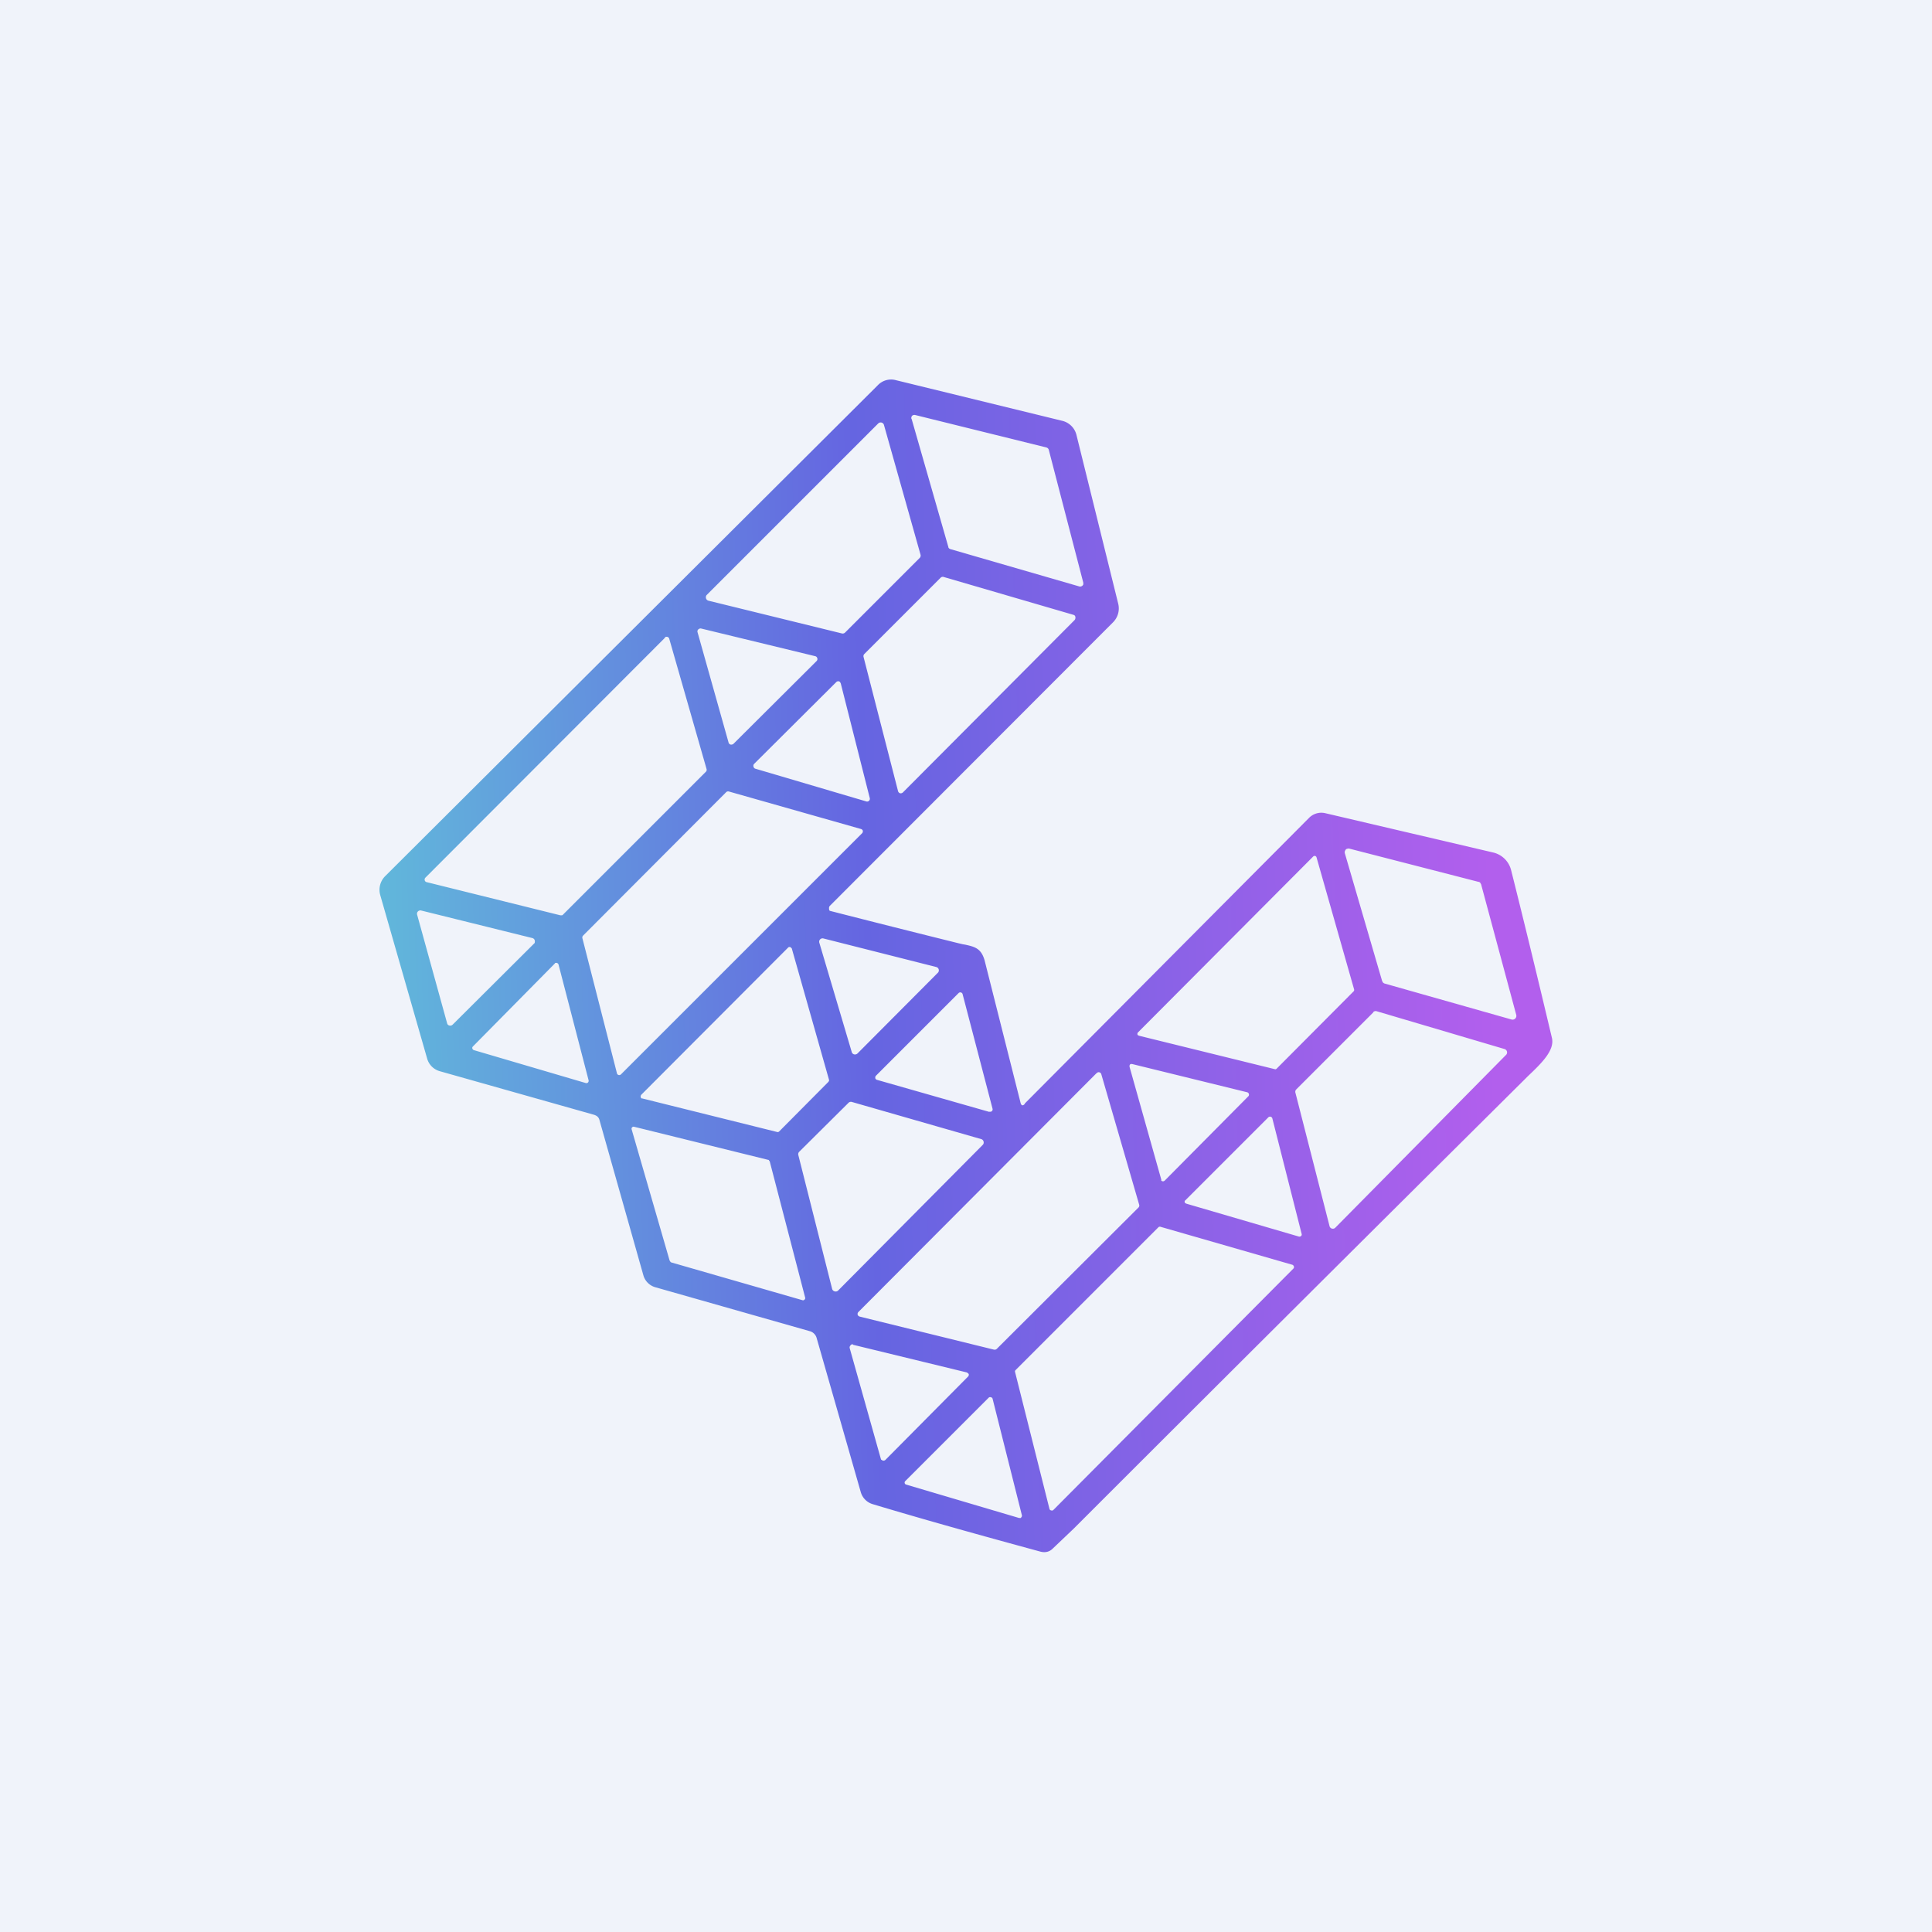
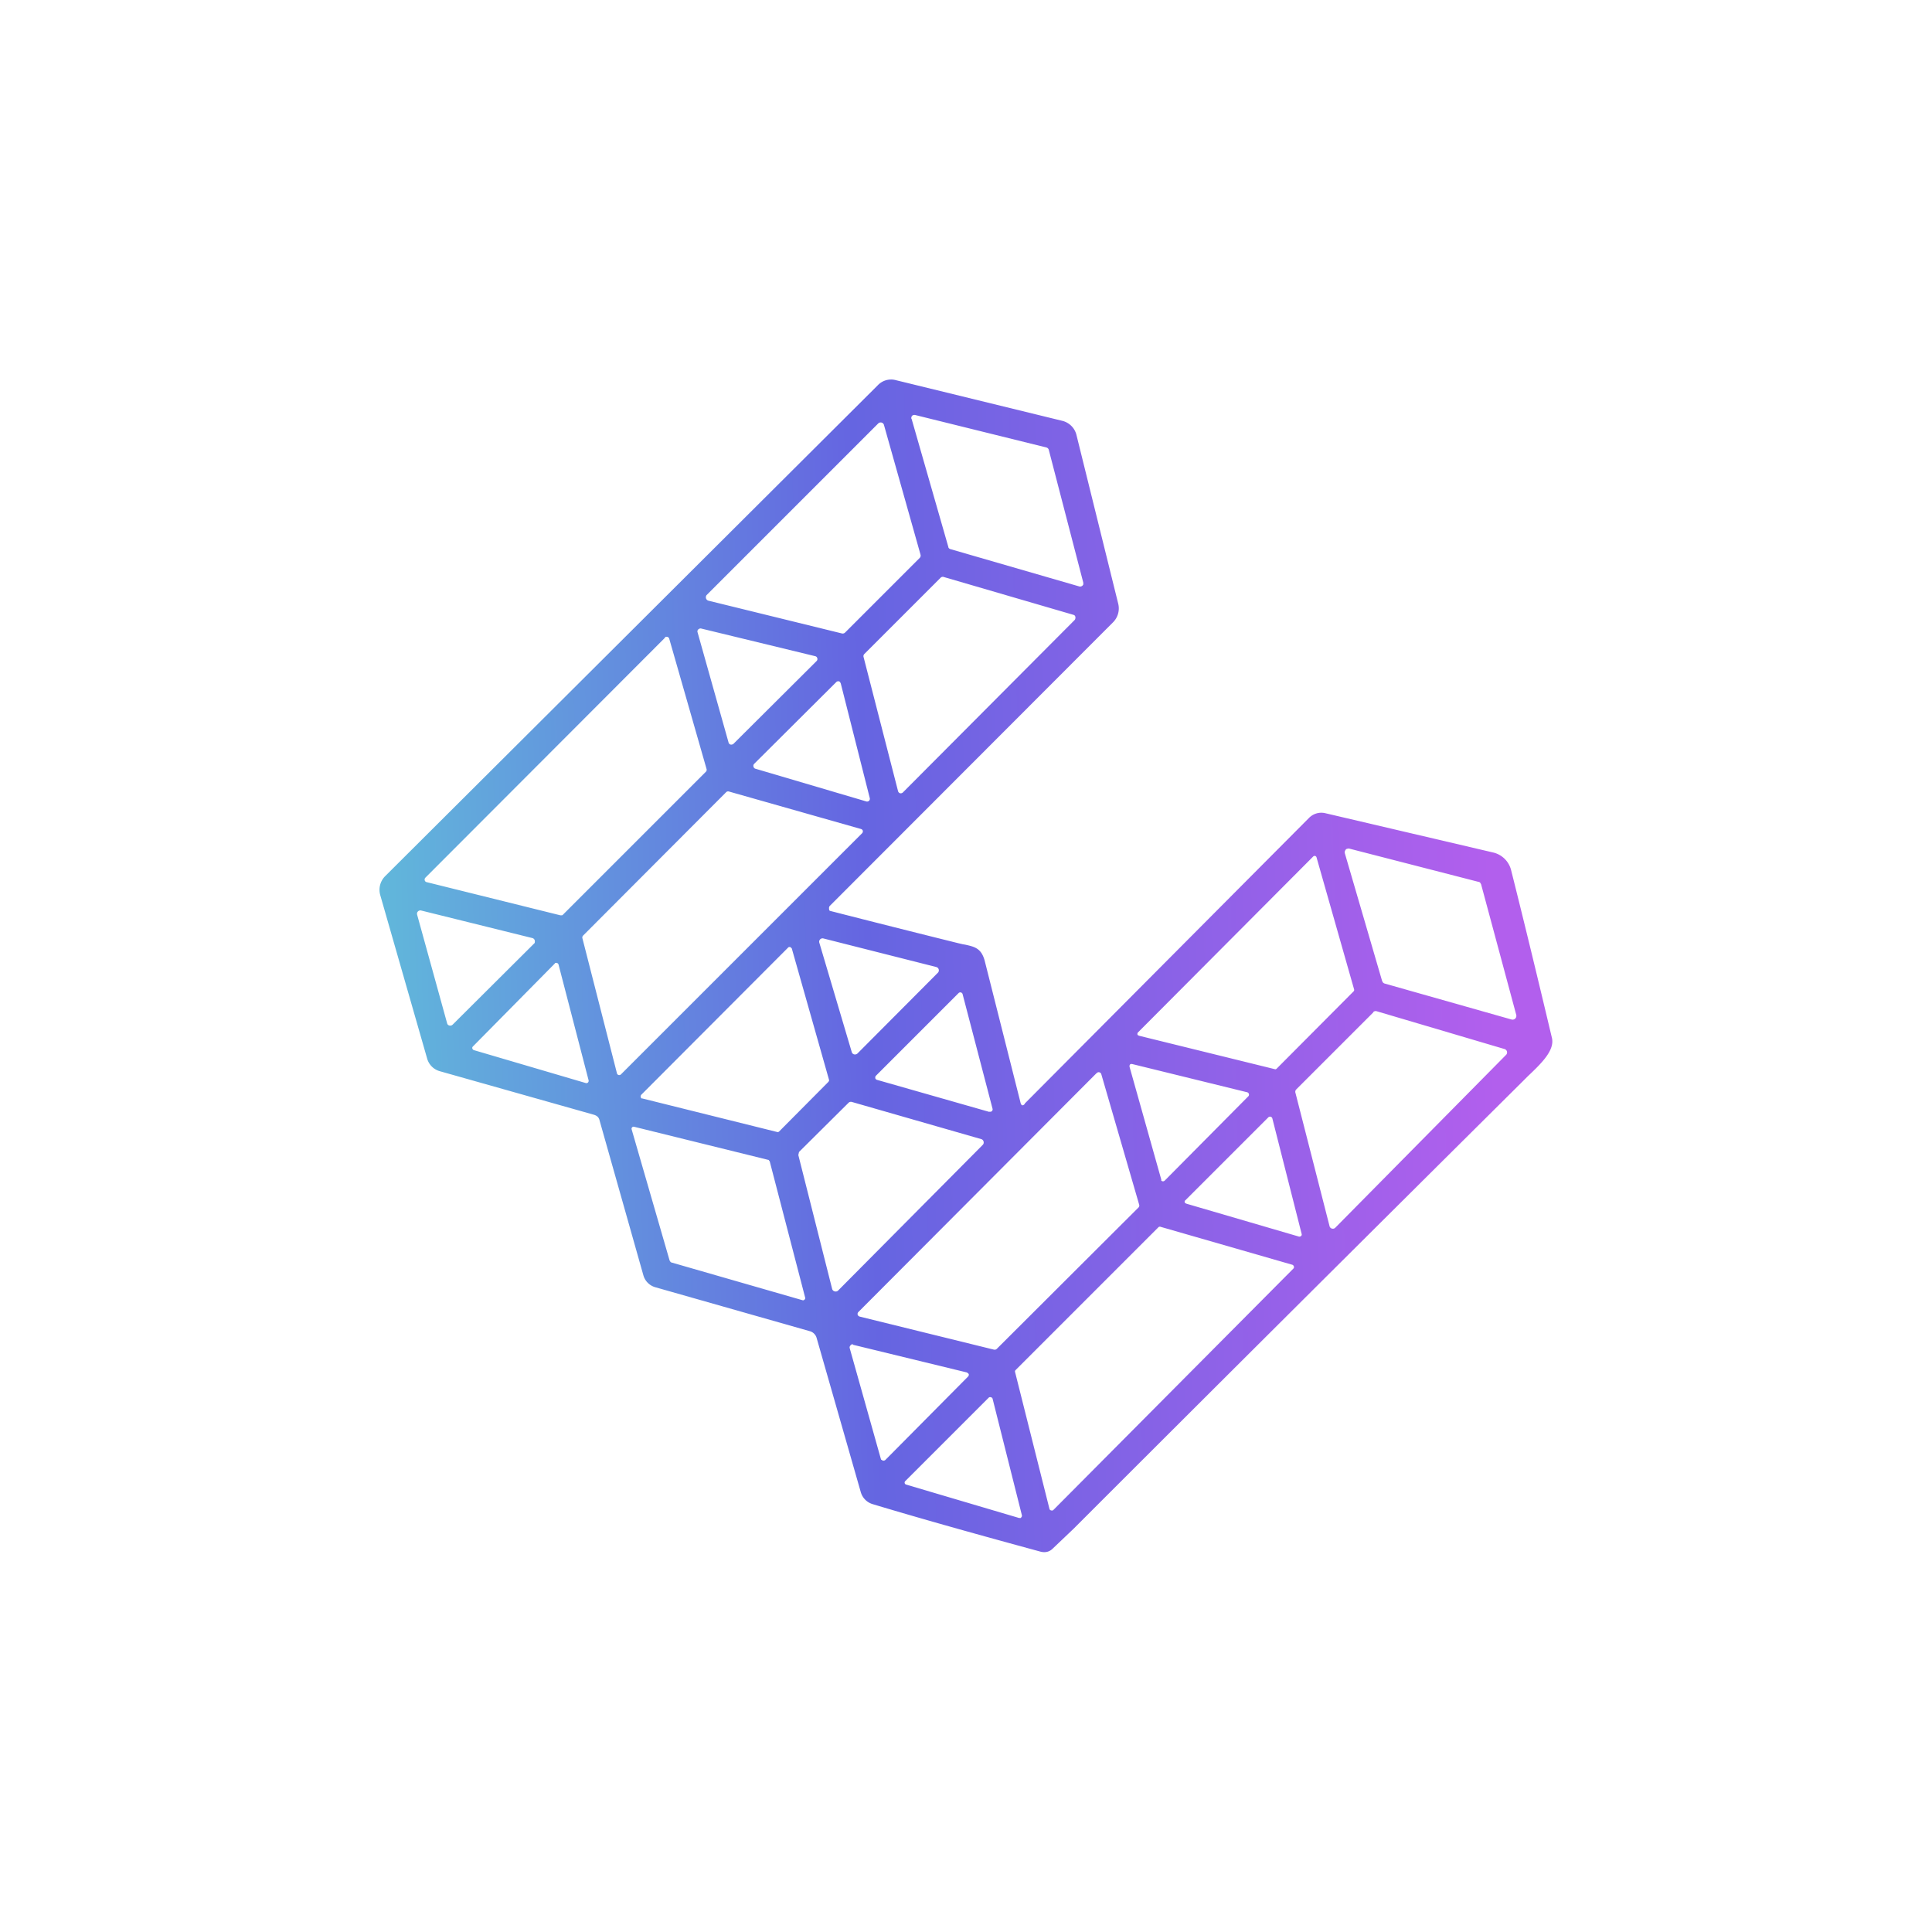
<svg xmlns="http://www.w3.org/2000/svg" width="56" height="56" viewBox="0 0 56 56">
-   <path fill="#F0F3FA" d="M0 0h56v56H0z" />
-   <path fill-rule="evenodd" d="M29.7 32c-.05.06-.1.05-.12-.04l-1.04-4.12c-.1-.36-.3-.4-.57-.46l-.06-.01-.13-.03a489.08 489.08 0 0 1-3.73-.94.1.1 0 0 1-.02-.05v-.02a.1.1 0 0 1 .02-.07l8.21-8.22a.57.57 0 0 0 .15-.55L31.2 12.6a.56.56 0 0 0-.4-.4l-4.83-1.18a.53.53 0 0 0-.53.15L11.16 25.4a.56.56 0 0 0-.14.54l1.36 4.74a.53.53 0 0 0 .37.37l4.46 1.26c.1.03.15.08.17.17l1.27 4.49a.5.5 0 0 0 .34.34l4.5 1.28a.28.28 0 0 1 .11.07.28.28 0 0 1 .07.12l1.28 4.47a.51.51 0 0 0 .35.35c1.53.46 3.15.91 4.84 1.37.14.04.26.02.36-.07l.62-.59c4.27-4.27 8.62-8.6 13.03-12.98l.13-.13c.39-.37.8-.76.7-1.13-.38-1.6-.77-3.22-1.18-4.85a.7.7 0 0 0-.52-.51l-4.87-1.14a.5.5 0 0 0-.46.13l-8.24 8.28Zm-3.28-19.87 1.07 3.73v.01a.1.1 0 0 0 .07.05L31.29 17a.1.1 0 0 0 .11-.06v-.05l-1-3.85a.1.1 0 0 0-.07-.07l-3.8-.94a.1.1 0 0 0-.09.02.1.1 0 0 0-.02.1Zm-5.94 5.12 4.98-4.98a.1.1 0 0 1 .16.04l1.06 3.76a.1.1 0 0 1-.02.1l-2.17 2.17a.1.1 0 0 1-.09.02l-3.87-.95a.1.1 0 0 1-.07-.1.1.1 0 0 1 .02-.06Zm6.78-.5-2.2 2.2a.09.09 0 0 0-.03.09l1 3.89a.09.09 0 0 0 .05.06.09.09 0 0 0 .09-.02l4.98-5a.09.09 0 0 0 .02-.05.09.09 0 0 0-.02-.08.09.09 0 0 0-.04-.02l-3.77-1.1a.09.09 0 0 0-.08.03Zm-6.93 1.47 3.3.8a.08.08 0 0 1 .06.06.08.08 0 0 1-.02.08l-2.41 2.4-.01.01-.03.01a.08.08 0 0 1-.1-.05l-.9-3.2a.08.08 0 0 1 .04-.1.08.08 0 0 1 .07-.01Zm-1.06.27-6.94 6.95a.08.08 0 0 0 0 .11.08.08 0 0 0 .04.02l3.87.96h.04c.01 0 .03 0 .04-.02l4.14-4.14a.08.08 0 0 0 .02-.08l-1.08-3.77a.08.08 0 0 0-.1-.06.08.08 0 0 0-.03.02Zm5.84 4.74-3.22-.95a.08.08 0 0 1-.05-.06.08.08 0 0 1 .02-.08l2.38-2.37a.08.08 0 0 1 .08-.02.08.08 0 0 1 .03.02l.02.04.84 3.32a.08.08 0 0 1-.1.1Zm-4.06-.27-4.15 4.16a.08.08 0 0 0-.02.07l1 3.91a.07.07 0 0 0 .03.05.07.07 0 0 0 .09-.01l6.99-6.99a.08.08 0 0 0 .02-.06v-.01a.08.08 0 0 0-.05-.05l-3.84-1.09a.08.08 0 0 0-.07.02Zm19.01 5.47-1.08-3.7a.12.12 0 0 1 0-.05.1.1 0 0 1 .02-.04l.01-.02a.11.11 0 0 1 .05-.02.1.1 0 0 1 .06 0l3.73.96a.1.1 0 0 1 .05.02l.03.05 1.02 3.79a.11.11 0 0 1-.14.13l-3.67-1.04a.11.11 0 0 1-.06-.04l-.01-.02-.01-.02Zm-2-3.6-5.08 5.1a.06.06 0 0 0-.01.05V30h.01l.03.02 3.94.97a.06.06 0 0 0 .04 0v-.01H37l.01-.01 2.22-2.23a.06.06 0 0 0 .02-.06l-1.09-3.83a.06.06 0 0 0-.04-.04.06.06 0 0 0-.06.02ZM12.2 26.39l3.23.8a.1.1 0 0 1 .05.03.1.1 0 0 1 .02.09v.02l-.02.02-2.36 2.35a.1.1 0 0 1-.14 0 .1.1 0 0 1-.02-.04l-.87-3.15a.1.1 0 0 1 0-.05.1.1 0 0 1 .11-.07Zm12.65 4.15 2.34-2.35a.1.1 0 0 0-.05-.16l-3.28-.83a.1.1 0 0 0-.09.03.1.1 0 0 0-.02.1l.94 3.17a.1.1 0 0 0 .04.05.1.1 0 0 0 .08.01.1.1 0 0 0 .04-.02Zm-6.27 1.2 4.26-4.27a.06.06 0 0 1 .03-.02.06.06 0 0 1 .06.02l.02.02 1.08 3.81v.03l-.02.03-1.43 1.44a.06.06 0 0 1-.06.01l-3.9-.97h-.02a.06.06 0 0 1-.02-.02l-.01-.02v-.03l.01-.03Zm-4.84-1.3 3.23.95a.07.07 0 0 0 .07-.01.07.07 0 0 0 .02-.07l-.87-3.35a.07.07 0 0 0-.08-.05h-.02v.01l-.01.01-2.37 2.4a.07.07 0 0 0-.02.03.07.07 0 0 0 .05.08Zm14.94 1.79-3.26-.93a.07.07 0 0 1-.05-.05v-.04l.02-.03 2.4-2.4a.07.07 0 0 1 .11.03l.87 3.33a.07.07 0 0 1-.04.08.07.07 0 0 1-.05 0Zm11.13-2.89-2.24 2.24a.1.1 0 0 0-.02.1l.99 3.87a.1.1 0 0 0 .16.04l4.96-5.02a.1.1 0 0 0 .02-.09.1.1 0 0 0-.03-.05.1.1 0 0 0-.03-.02l-3.72-1.1a.1.1 0 0 0-.1.03Zm-7 1.5 3.34.82a.07.07 0 0 1 .05.05.07.07 0 0 1-.01.06l-2.43 2.45a.07.07 0 0 1-.1 0v-.03l-.92-3.27v-.03a.07.07 0 0 1 .02-.04.06.06 0 0 1 .02-.01h.03Zm-1.02.26-6.91 6.93a.08.08 0 0 0-.01.1l.01.01.03.02 3.9.96a.09.09 0 0 0 .03 0h.01a.08.08 0 0 0 .04-.02L33 35a.08.08 0 0 0 .02-.08l-1.1-3.79a.07.07 0 0 0-.02-.03.08.08 0 0 0-.07-.02h-.01l-.02.02Zm-8.63 2.29 1.43-1.42a.1.1 0 0 1 .1-.03l3.76 1.08a.1.1 0 0 1 .06.07.1.1 0 0 1-.02.09l-4.2 4.23a.1.1 0 0 1-.1.02.1.1 0 0 1-.07-.07l-.98-3.88a.1.1 0 0 1 0-.05.1.1 0 0 1 .02-.04Zm11.23 1.5 3.25.95a.07.07 0 0 0 .09-.04.07.07 0 0 0 0-.03l-.85-3.35a.07.07 0 0 0-.12-.03l-2.4 2.4a.07.07 0 0 0-.02.02.07.07 0 0 0 0 .04l.01.02.04.02Zm-11.12 2.8-3.82-1.1-.02-.02-.02-.03-1.1-3.8a.06.06 0 0 1 .04-.08.06.06 0 0 1 .03 0l3.89.96s.02 0 .02.02l.02.02 1.03 3.96a.06.06 0 0 1-.02.05.06.06 0 0 1-.05.02Zm10.3-2.11-4.13 4.13a.06.06 0 0 0-.02.05l1 3.98a.06.06 0 0 0 .05.04.06.06 0 0 0 .06-.01l6.96-7a.06.06 0 0 0 .01-.07.07.07 0 0 0-.04-.04l-3.82-1.1a.06.06 0 0 0-.07.02Zm-8.84 3.4 3.29.8a.08.08 0 0 1 .03.02.08.08 0 0 1 .03.03.08.08 0 0 1-.03.08l-2.38 2.4a.08.08 0 0 1-.12 0h-.01l-.01-.03-.9-3.2a.08.08 0 0 1 .02-.08.09.09 0 0 1 .03-.03.09.09 0 0 1 .05 0Zm1.53 4.05 3.28.97h.04s.02 0 .02-.02a.06.06 0 0 0 .02-.06l-.85-3.38a.06.06 0 0 0-.05-.04.06.06 0 0 0-.06.01l-2.42 2.42a.06.06 0 0 0 .02.1Z" fill="url(#atupbwa1m)" />
+   <path fill-rule="evenodd" d="M29.7 32c-.05.06-.1.05-.12-.04l-1.04-4.12c-.1-.36-.3-.4-.57-.46l-.06-.01-.13-.03a489.08 489.08 0 0 1-3.73-.94.1.1 0 0 1-.02-.05v-.02a.1.1 0 0 1 .02-.07l8.21-8.22a.57.57 0 0 0 .15-.55L31.2 12.6a.56.56 0 0 0-.4-.4l-4.83-1.18a.53.53 0 0 0-.53.15L11.16 25.4a.56.56 0 0 0-.14.54l1.36 4.74a.53.53 0 0 0 .37.37l4.46 1.26c.1.03.15.08.17.17l1.27 4.49a.5.5 0 0 0 .34.34l4.5 1.28a.28.28 0 0 1 .11.07.28.28 0 0 1 .07.12l1.28 4.47a.51.51 0 0 0 .35.35c1.53.46 3.15.91 4.84 1.37.14.04.26.02.36-.07l.62-.59c4.27-4.27 8.62-8.6 13.03-12.98l.13-.13c.39-.37.8-.76.7-1.13-.38-1.6-.77-3.22-1.18-4.85a.7.7 0 0 0-.52-.51l-4.87-1.14a.5.5 0 0 0-.46.13l-8.24 8.28Zm-3.28-19.87 1.07 3.73v.01a.1.1 0 0 0 .07.05L31.29 17a.1.1 0 0 0 .11-.06v-.05l-1-3.85a.1.1 0 0 0-.07-.07l-3.8-.94a.1.1 0 0 0-.09.02.1.1 0 0 0-.02.1Zm-5.94 5.12 4.98-4.98a.1.1 0 0 1 .16.04l1.06 3.76a.1.1 0 0 1-.02.1l-2.17 2.17a.1.1 0 0 1-.09.02l-3.87-.95a.1.1 0 0 1-.07-.1.1.1 0 0 1 .02-.06Zm6.78-.5-2.2 2.2a.09.09 0 0 0-.03.09l1 3.89a.09.09 0 0 0 .05.06.09.09 0 0 0 .09-.02l4.98-5a.09.09 0 0 0 .02-.05.09.09 0 0 0-.02-.08.09.09 0 0 0-.04-.02l-3.77-1.1a.09.09 0 0 0-.08.03Zm-6.93 1.47 3.3.8a.08.08 0 0 1 .06.06.08.08 0 0 1-.02.08l-2.41 2.4-.01.01-.03.01a.08.08 0 0 1-.1-.05l-.9-3.2a.08.08 0 0 1 .04-.1.08.08 0 0 1 .07-.01Zm-1.06.27-6.94 6.95a.08.08 0 0 0 0 .11.08.08 0 0 0 .04.02l3.87.96h.04c.01 0 .03 0 .04-.02l4.14-4.14a.08.08 0 0 0 .02-.08l-1.08-3.77a.08.08 0 0 0-.1-.06.08.08 0 0 0-.03.02Zm5.84 4.74-3.22-.95a.08.08 0 0 1-.05-.06.08.08 0 0 1 .02-.08l2.38-2.37a.08.08 0 0 1 .08-.02.08.08 0 0 1 .03.02l.02.04.84 3.32a.08.08 0 0 1-.1.1Zm-4.06-.27-4.15 4.16a.08.08 0 0 0-.02.07l1 3.91a.07.07 0 0 0 .03.05.07.07 0 0 0 .09-.01l6.99-6.99a.08.08 0 0 0 .02-.06v-.01a.08.08 0 0 0-.05-.05l-3.84-1.09a.08.08 0 0 0-.07.02Zm19.01 5.47-1.08-3.7a.12.12 0 0 1 0-.05.1.1 0 0 1 .02-.04l.01-.02a.11.11 0 0 1 .05-.02.1.1 0 0 1 .06 0l3.73.96a.1.1 0 0 1 .05.02l.03.05 1.02 3.79a.11.11 0 0 1-.14.13l-3.67-1.04a.11.11 0 0 1-.06-.04l-.01-.02-.01-.02Zm-2-3.6-5.08 5.1a.06.06 0 0 0-.01.05V30h.01l.03.02 3.94.97a.06.06 0 0 0 .04 0v-.01H37l.01-.01 2.22-2.23a.06.06 0 0 0 .02-.06l-1.09-3.83a.06.06 0 0 0-.04-.04.06.06 0 0 0-.06.02ZM12.2 26.39l3.23.8a.1.1 0 0 1 .05.03.1.1 0 0 1 .02.09v.02l-.02.02-2.36 2.35a.1.1 0 0 1-.14 0 .1.1 0 0 1-.02-.04l-.87-3.15a.1.1 0 0 1 0-.05.1.1 0 0 1 .11-.07Zm12.65 4.15 2.34-2.35a.1.1 0 0 0-.05-.16l-3.28-.83a.1.1 0 0 0-.09.03.1.1 0 0 0-.02.1l.94 3.17a.1.1 0 0 0 .04.05.1.1 0 0 0 .08.01.1.1 0 0 0 .04-.02Zm-6.27 1.2 4.26-4.27a.06.06 0 0 1 .03-.02.06.06 0 0 1 .06.02l.02.02 1.08 3.81v.03l-.02.03-1.43 1.44a.06.06 0 0 1-.06.01l-3.9-.97h-.02a.06.06 0 0 1-.02-.02l-.01-.02v-.03l.01-.03Zm-4.84-1.3 3.23.95a.07.07 0 0 0 .07-.01.07.07 0 0 0 .02-.07l-.87-3.35a.07.07 0 0 0-.08-.05h-.02v.01l-.01.01-2.37 2.4a.07.07 0 0 0-.02.03.07.07 0 0 0 .05.08Zm14.94 1.79-3.26-.93a.07.07 0 0 1-.05-.05v-.04l.02-.03 2.4-2.4a.07.07 0 0 1 .11.03l.87 3.33a.07.07 0 0 1-.04.08.07.07 0 0 1-.05 0Zm11.13-2.89-2.24 2.24a.1.1 0 0 0-.02.1l.99 3.87a.1.1 0 0 0 .16.04l4.96-5.02a.1.1 0 0 0 .02-.09.1.1 0 0 0-.03-.05.1.1 0 0 0-.03-.02l-3.72-1.1a.1.1 0 0 0-.1.03Zm-7 1.5 3.34.82a.07.07 0 0 1 .05.05.07.07 0 0 1-.01.06l-2.43 2.45a.07.07 0 0 1-.1 0v-.03l-.92-3.27v-.03a.07.07 0 0 1 .02-.04.06.06 0 0 1 .02-.01h.03Zm-1.02.26-6.91 6.93a.08.08 0 0 0-.01.1l.01.01.03.02 3.9.96a.09.09 0 0 0 .03 0h.01a.08.08 0 0 0 .04-.02L33 35a.08.08 0 0 0 .02-.08l-1.1-3.79a.07.07 0 0 0-.02-.03.08.08 0 0 0-.07-.02h-.01l-.02.02Zm-8.63 2.29 1.43-1.42a.1.1 0 0 1 .1-.03l3.76 1.08a.1.1 0 0 1 .06.07.1.1 0 0 1-.02.09l-4.2 4.23a.1.1 0 0 1-.1.02.1.1 0 0 1-.07-.07l-.98-3.88Zm11.23 1.5 3.25.95a.07.07 0 0 0 .09-.04.07.07 0 0 0 0-.03l-.85-3.35a.07.07 0 0 0-.12-.03l-2.4 2.4a.07.07 0 0 0-.02.02.07.07 0 0 0 0 .04l.01.02.04.02Zm-11.12 2.8-3.82-1.1-.02-.02-.02-.03-1.1-3.8a.06.06 0 0 1 .04-.08.06.06 0 0 1 .03 0l3.89.96s.02 0 .02.02l.02.02 1.03 3.96a.06.06 0 0 1-.02.05.06.06 0 0 1-.05.02Zm10.3-2.11-4.13 4.13a.06.06 0 0 0-.02.05l1 3.98a.06.06 0 0 0 .05.04.06.06 0 0 0 .06-.01l6.96-7a.06.06 0 0 0 .01-.07.07.07 0 0 0-.04-.04l-3.82-1.1a.06.06 0 0 0-.07.02Zm-8.84 3.4 3.29.8a.08.08 0 0 1 .03.02.08.08 0 0 1 .03.03.08.08 0 0 1-.03.08l-2.38 2.4a.08.08 0 0 1-.12 0h-.01l-.01-.03-.9-3.2a.08.08 0 0 1 .02-.08.09.09 0 0 1 .03-.03.09.09 0 0 1 .05 0Zm1.53 4.05 3.28.97h.04s.02 0 .02-.02a.06.06 0 0 0 .02-.06l-.85-3.38a.06.06 0 0 0-.05-.04.06.06 0 0 0-.06.01l-2.42 2.42a.06.06 0 0 0 .02.1Z" fill="url(#atupbwa1m)" />
  <defs>
    <linearGradient id="atupbwa1m" x1="11" y1="30.33" x2="43.31" y2="29.41" gradientUnits="userSpaceOnUse">
      <stop stop-color="#61B8DB" />
      <stop offset=".44" stop-color="#6565E1" />
      <stop offset="1" stop-color="#B25FED" />
    </linearGradient>
  </defs>
</svg>